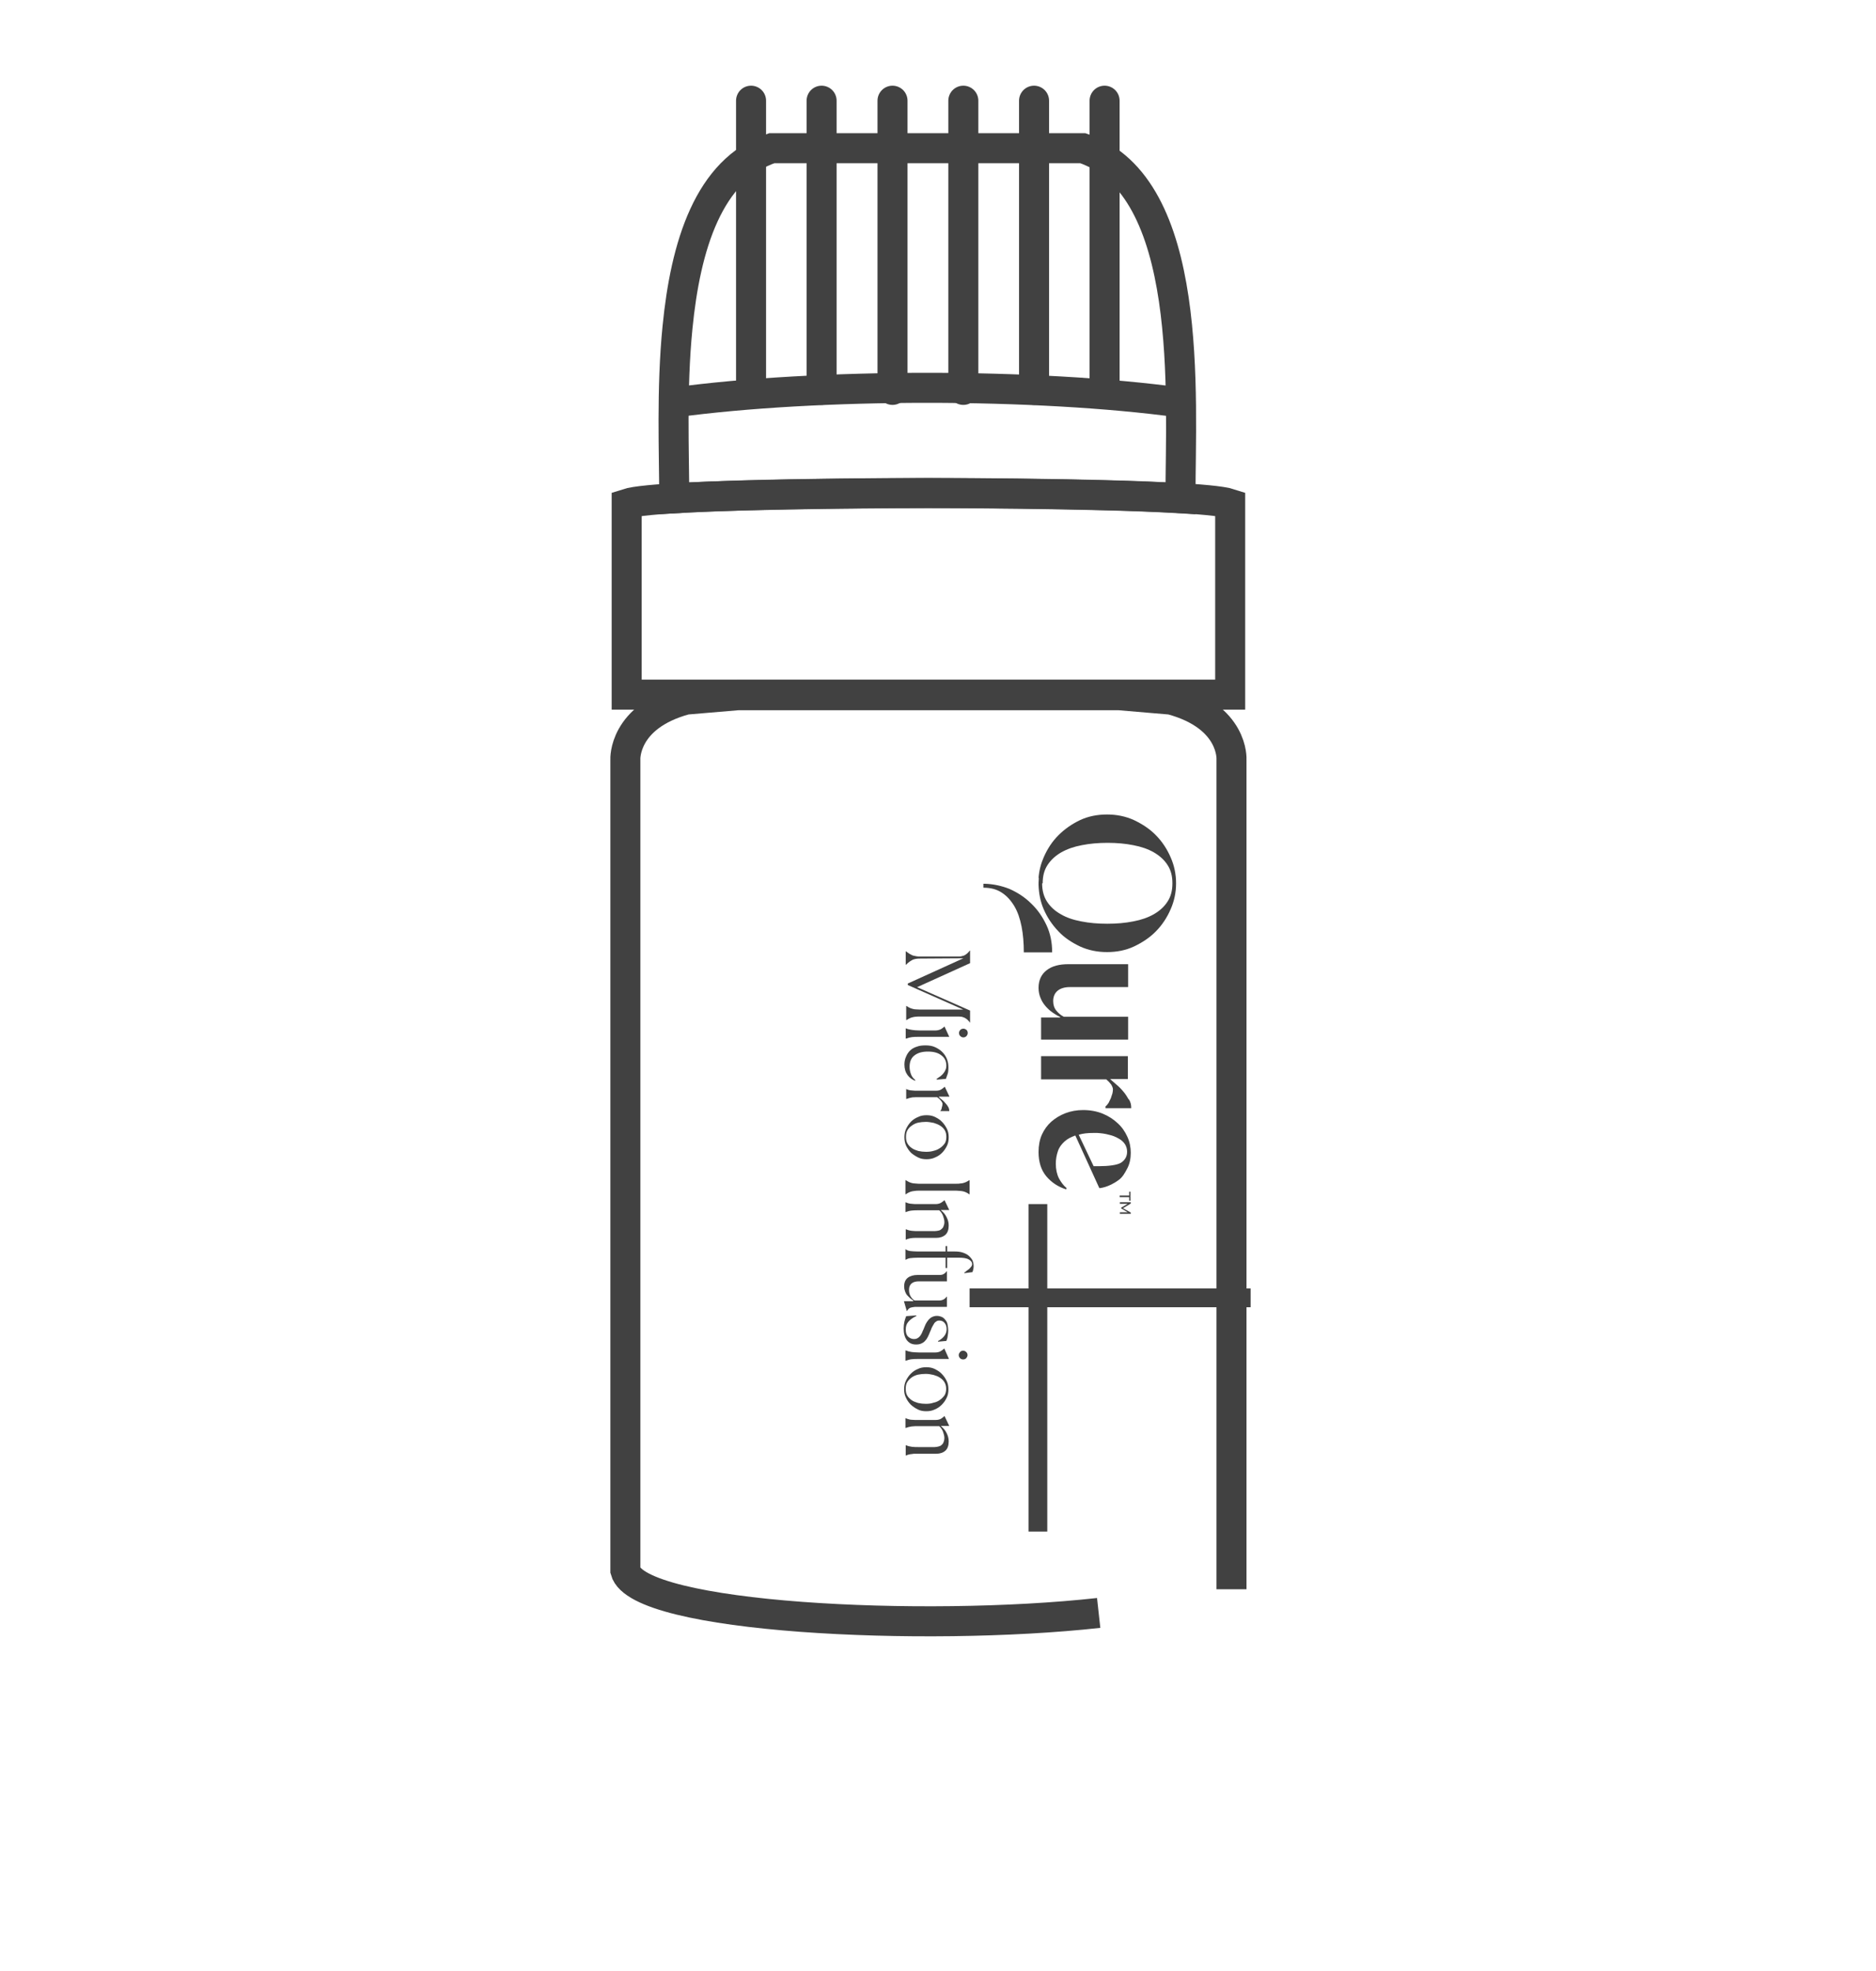
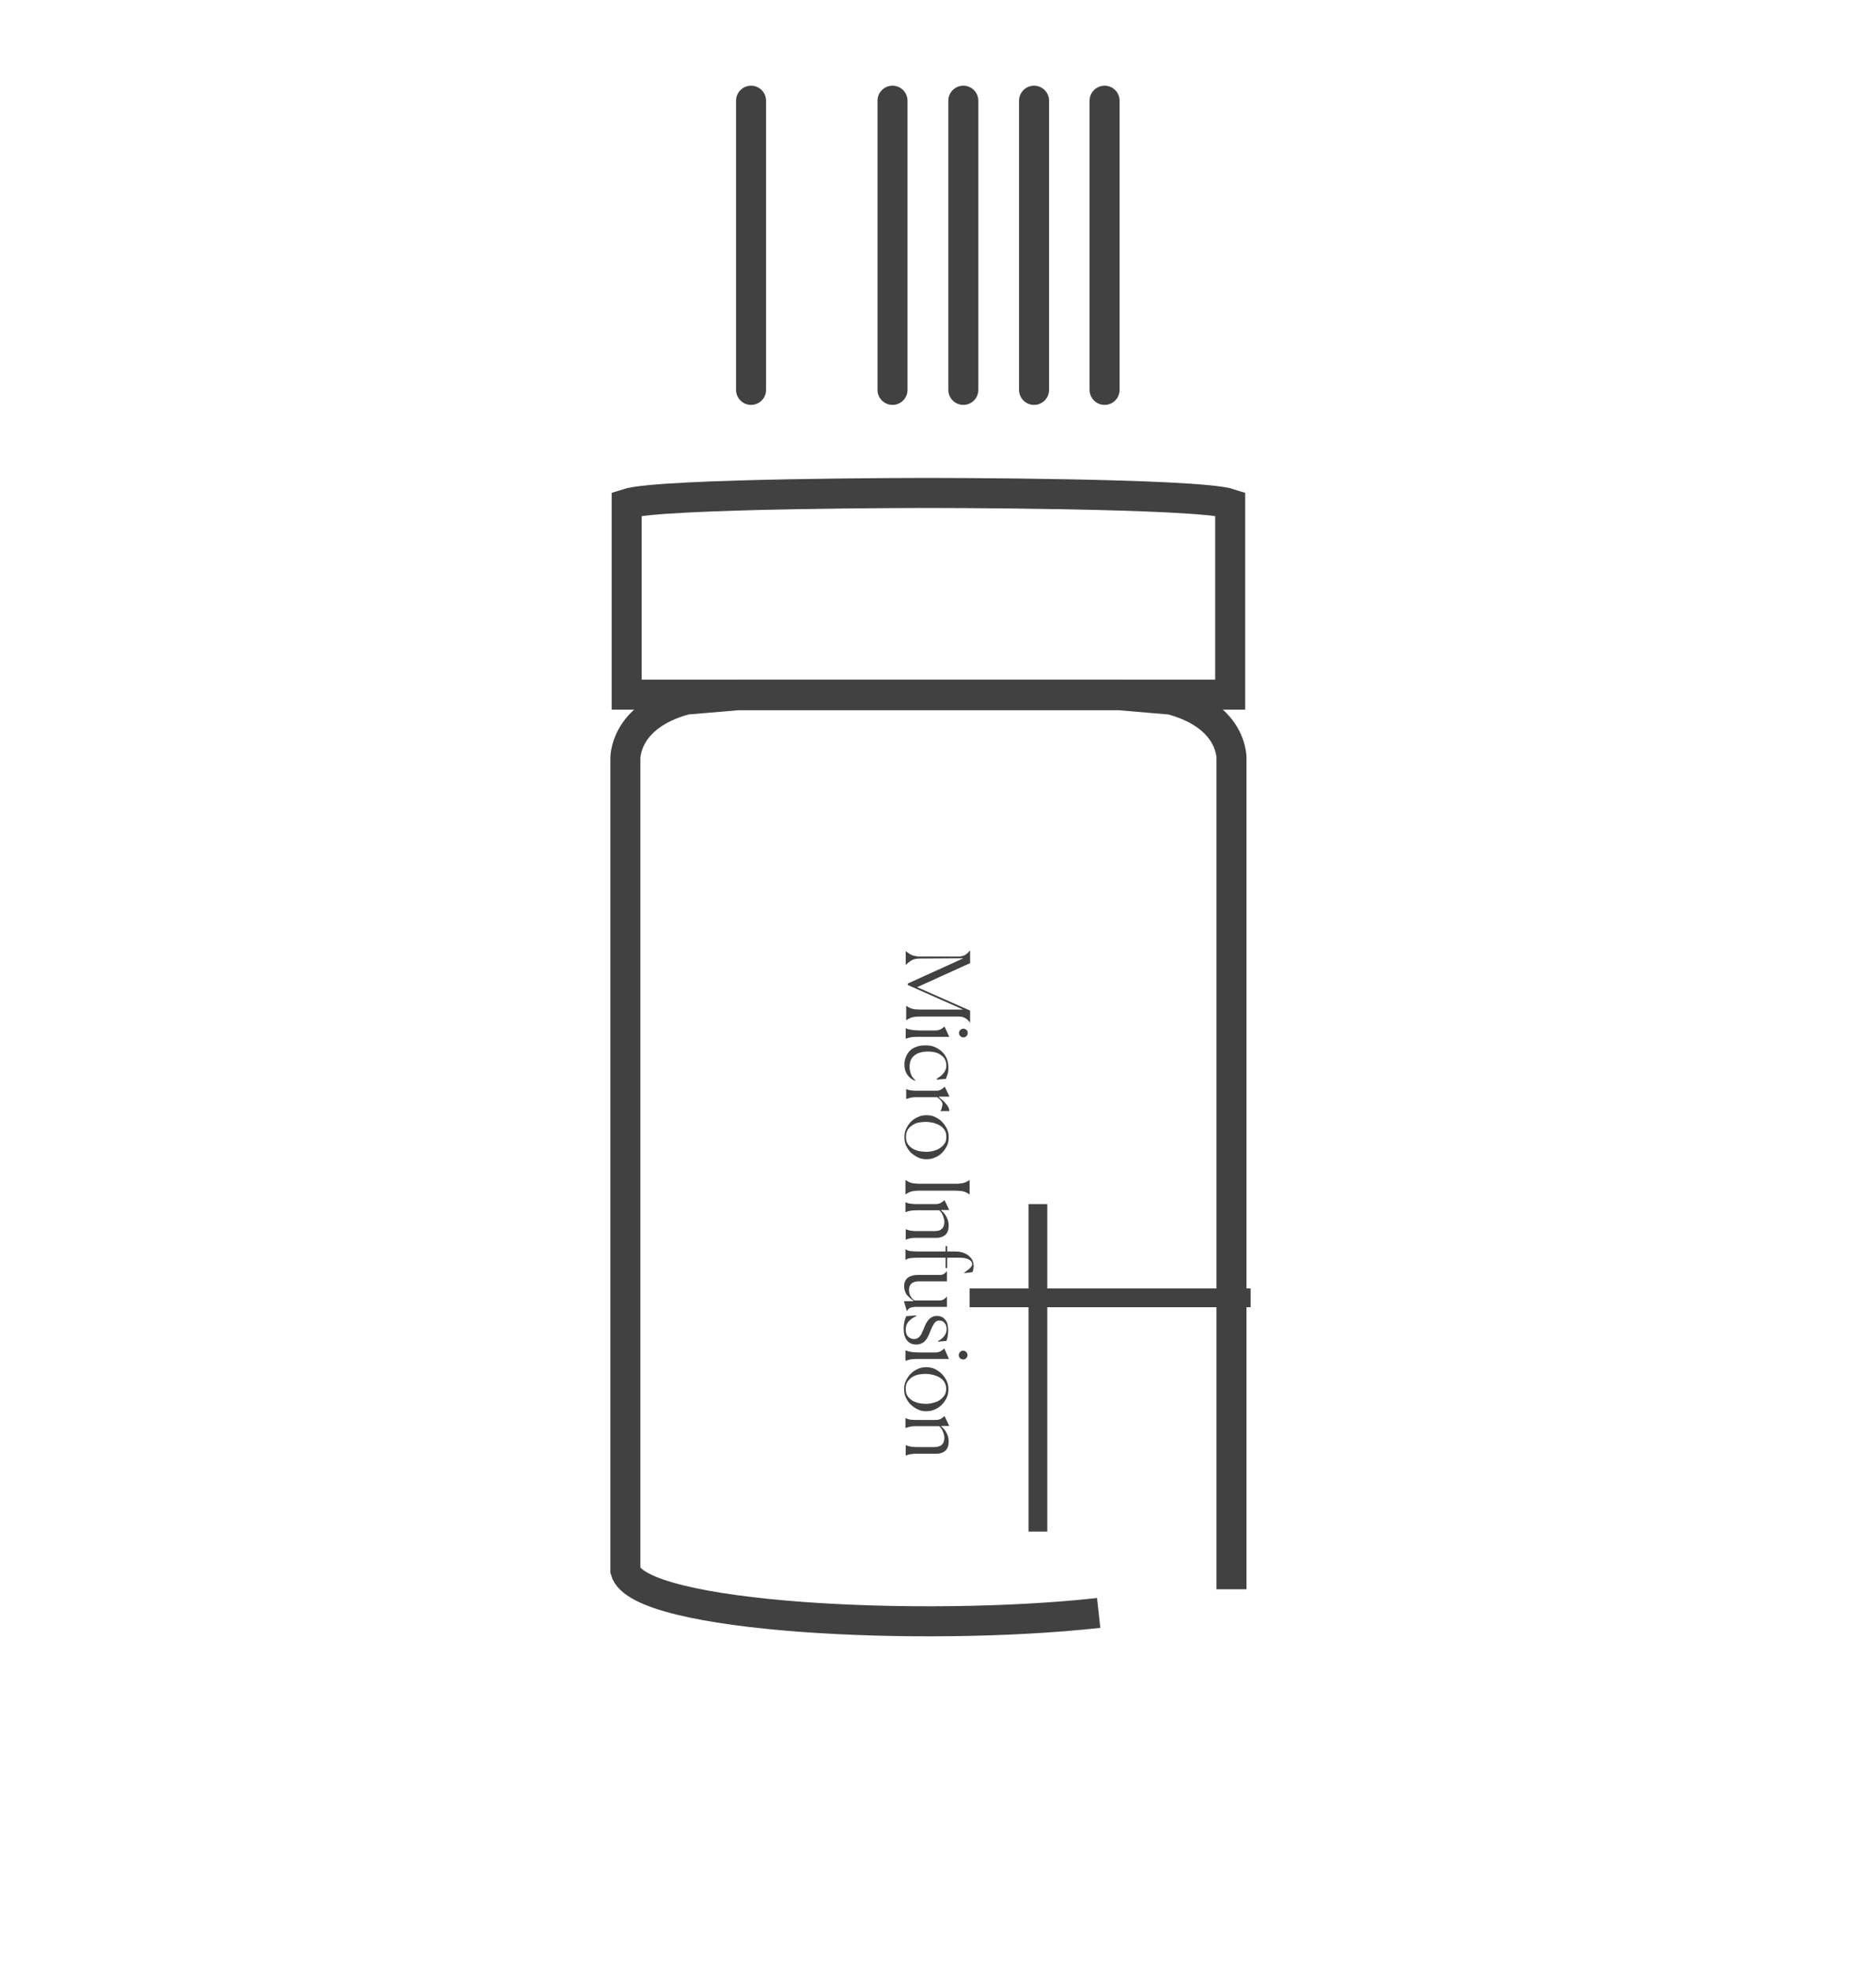
<svg xmlns="http://www.w3.org/2000/svg" fill="none" viewBox="0 0 20 21" height="21" width="20">
  <g clip-path="url(#clip0_28080_2636)">
-     <path fill="#414141" d="M11.099 11.075L11.099 10.841L11.302 10.841L11.305 10.838C11.278 10.825 11.25 10.808 11.223 10.789C11.195 10.77 11.171 10.748 11.149 10.723C11.127 10.698 11.107 10.668 11.094 10.635C11.08 10.602 11.072 10.567 11.072 10.525C11.072 10.443 11.102 10.38 11.16 10.336C11.217 10.292 11.294 10.273 11.39 10.273L12.027 10.273L12.027 10.517L11.404 10.517C11.349 10.517 11.305 10.531 11.275 10.556C11.245 10.58 11.228 10.619 11.228 10.665C11.228 10.707 11.239 10.74 11.261 10.767C11.283 10.794 11.308 10.816 11.341 10.833L12.027 10.833L12.027 11.077L11.102 11.077L11.099 11.075ZM12.038 12.735L12.038 12.697L12.052 12.697L12.052 12.793L12.038 12.793L12.038 12.755L11.937 12.755L11.937 12.738L12.038 12.738L12.038 12.735ZM11.937 12.916L12.022 12.916L11.953 12.875L11.953 12.867L12.022 12.826L11.939 12.826L11.939 12.809L12.055 12.809L12.055 12.823L11.972 12.873L12.055 12.919L12.055 12.933L11.939 12.933L11.939 12.916L11.937 12.916ZM12.033 11.714C12.016 11.684 11.997 11.654 11.975 11.629C11.953 11.602 11.928 11.577 11.901 11.555C11.876 11.533 11.854 11.514 11.835 11.497L12.024 11.497L12.024 11.253L11.495 11.253L11.099 11.253L11.099 11.5L11.794 11.5C11.816 11.519 11.832 11.536 11.846 11.555C11.857 11.574 11.865 11.591 11.865 11.607C11.865 11.618 11.863 11.632 11.86 11.648C11.854 11.665 11.849 11.681 11.843 11.7C11.835 11.717 11.827 11.733 11.819 11.75C11.808 11.766 11.797 11.78 11.786 11.788L11.786 11.807L12.06 11.807C12.06 11.772 12.055 11.747 12.038 11.717L12.033 11.714ZM10.915 10.147C10.915 10.048 10.907 9.954 10.891 9.872C10.874 9.787 10.85 9.716 10.814 9.655C10.778 9.595 10.734 9.545 10.679 9.51C10.624 9.474 10.561 9.458 10.484 9.458L10.484 9.416C10.495 9.416 10.501 9.416 10.501 9.416C10.591 9.419 10.679 9.438 10.762 9.471C10.85 9.51 10.929 9.562 10.995 9.628C11.064 9.694 11.116 9.771 11.157 9.858C11.198 9.946 11.217 10.042 11.217 10.147L10.913 10.147L10.915 10.147ZM11.11 9.411C11.11 9.488 11.127 9.551 11.162 9.606C11.198 9.661 11.245 9.705 11.308 9.74C11.368 9.776 11.442 9.801 11.527 9.817C11.613 9.834 11.703 9.842 11.805 9.842C11.904 9.842 11.997 9.834 12.082 9.817C12.167 9.801 12.239 9.776 12.302 9.74C12.362 9.705 12.412 9.661 12.447 9.606C12.483 9.551 12.499 9.488 12.499 9.411C12.499 9.334 12.483 9.271 12.447 9.216C12.412 9.161 12.362 9.117 12.302 9.082C12.239 9.046 12.167 9.021 12.082 9.005C11.997 8.988 11.906 8.98 11.808 8.98C11.709 8.98 11.618 8.988 11.533 9.005C11.448 9.021 11.377 9.046 11.313 9.082C11.253 9.117 11.204 9.161 11.168 9.216C11.132 9.271 11.116 9.334 11.116 9.411L11.11 9.411ZM11.072 9.356C11.077 9.279 11.097 9.202 11.127 9.134C11.165 9.046 11.217 8.966 11.283 8.9C11.349 8.834 11.426 8.78 11.514 8.738C11.602 8.697 11.698 8.678 11.802 8.678C11.904 8.678 12 8.697 12.09 8.738C12.178 8.78 12.258 8.832 12.324 8.9C12.389 8.966 12.442 9.046 12.48 9.134C12.519 9.222 12.538 9.315 12.538 9.411C12.538 9.507 12.519 9.6 12.48 9.688C12.442 9.776 12.389 9.856 12.324 9.922C12.258 9.99 12.178 10.042 12.09 10.084C12.002 10.125 11.906 10.144 11.802 10.144C11.7 10.144 11.604 10.125 11.514 10.084C11.426 10.042 11.346 9.99 11.283 9.922C11.217 9.853 11.165 9.776 11.127 9.688C11.091 9.606 11.075 9.518 11.072 9.427C11.072 9.427 11.072 9.381 11.075 9.353L11.072 9.356ZM11.698 12.071C11.742 12.074 11.783 12.079 11.821 12.09C11.86 12.098 11.893 12.112 11.923 12.129C11.953 12.145 11.975 12.164 11.992 12.189C12.008 12.214 12.016 12.241 12.016 12.271C12.016 12.321 11.994 12.359 11.953 12.387C11.912 12.414 11.813 12.425 11.72 12.425L11.659 12.425L11.5 12.09C11.547 12.076 11.596 12.071 11.659 12.071L11.698 12.071ZM11.368 12.656C11.338 12.631 11.311 12.595 11.289 12.554C11.267 12.51 11.256 12.458 11.256 12.398C11.256 12.351 11.264 12.307 11.278 12.266C11.291 12.225 11.316 12.192 11.349 12.162C11.379 12.134 11.418 12.115 11.464 12.098L11.72 12.659C11.72 12.659 11.813 12.656 11.928 12.571C11.97 12.54 11.994 12.494 12.019 12.447C12.044 12.398 12.055 12.343 12.055 12.282C12.055 12.225 12.044 12.167 12.019 12.112C11.994 12.057 11.961 12.008 11.915 11.967C11.871 11.925 11.816 11.89 11.755 11.865C11.692 11.84 11.624 11.827 11.547 11.827C11.481 11.827 11.418 11.838 11.36 11.86C11.302 11.882 11.253 11.912 11.209 11.95C11.165 11.989 11.132 12.035 11.107 12.09C11.083 12.145 11.072 12.206 11.072 12.274C11.072 12.379 11.099 12.466 11.154 12.532C11.209 12.598 11.28 12.645 11.366 12.672L11.371 12.661L11.368 12.656Z" />
    <path fill="#414141" d="M9.656 10.136L9.659 10.136C9.672 10.147 9.686 10.155 9.697 10.163C9.708 10.169 9.719 10.174 9.73 10.18C9.741 10.183 9.755 10.185 9.766 10.188C9.779 10.191 9.793 10.191 9.812 10.191L10.229 10.191C10.243 10.191 10.254 10.188 10.262 10.185C10.273 10.183 10.282 10.18 10.29 10.174C10.298 10.169 10.306 10.163 10.315 10.155C10.323 10.147 10.331 10.139 10.339 10.128L10.342 10.128L10.342 10.262L9.777 10.518L10.342 10.767L10.342 10.894L10.339 10.894C10.331 10.88 10.32 10.872 10.312 10.863C10.304 10.855 10.293 10.85 10.284 10.844C10.273 10.839 10.262 10.836 10.252 10.833C10.238 10.831 10.224 10.831 10.207 10.831L9.801 10.831C9.785 10.831 9.771 10.831 9.76 10.833C9.749 10.833 9.738 10.836 9.727 10.839C9.716 10.841 9.708 10.844 9.697 10.85C9.686 10.855 9.675 10.861 9.664 10.869L9.661 10.869L9.661 10.718L9.664 10.718C9.675 10.726 9.686 10.732 9.697 10.737C9.708 10.743 9.716 10.745 9.727 10.748C9.738 10.751 9.749 10.754 9.76 10.754C9.771 10.754 9.788 10.756 9.801 10.756L10.268 10.756L9.678 10.495L9.678 10.479L10.271 10.21L9.812 10.213C9.796 10.213 9.779 10.213 9.766 10.216C9.752 10.218 9.741 10.221 9.73 10.226C9.719 10.232 9.708 10.238 9.697 10.246C9.686 10.254 9.672 10.265 9.659 10.279L9.656 10.279L9.656 10.136ZM10.271 11.053C10.257 11.053 10.246 11.047 10.238 11.039C10.229 11.031 10.224 11.02 10.224 11.006C10.224 10.992 10.229 10.984 10.238 10.973C10.246 10.965 10.257 10.96 10.271 10.96C10.284 10.96 10.293 10.965 10.304 10.973C10.312 10.981 10.317 10.992 10.317 11.006C10.317 11.02 10.312 11.028 10.304 11.039C10.295 11.047 10.284 11.053 10.271 11.053ZM9.659 10.957C9.678 10.965 9.7 10.97 9.722 10.973C9.744 10.976 9.768 10.979 9.801 10.979L9.974 10.979C9.996 10.979 10.015 10.973 10.032 10.965C10.046 10.957 10.059 10.946 10.068 10.938L10.07 10.938L10.12 11.047L9.801 11.047C9.768 11.047 9.741 11.047 9.722 11.05C9.7 11.053 9.68 11.058 9.659 11.066L9.656 11.066L9.656 10.957L9.659 10.957ZM9.76 11.517C9.724 11.503 9.697 11.484 9.675 11.454C9.653 11.423 9.642 11.388 9.642 11.341C9.642 11.311 9.648 11.283 9.659 11.259C9.669 11.234 9.683 11.212 9.702 11.193C9.722 11.174 9.746 11.16 9.774 11.152C9.801 11.141 9.834 11.138 9.867 11.138C9.906 11.138 9.938 11.143 9.969 11.157C9.999 11.171 10.024 11.187 10.046 11.209C10.068 11.231 10.084 11.256 10.095 11.283C10.106 11.311 10.111 11.341 10.111 11.371C10.111 11.401 10.109 11.429 10.101 11.448C10.095 11.467 10.087 11.484 10.084 11.495L9.988 11.503L9.985 11.495C9.999 11.486 10.013 11.476 10.026 11.467C10.04 11.456 10.051 11.445 10.059 11.434C10.068 11.423 10.076 11.41 10.081 11.396C10.087 11.382 10.089 11.368 10.089 11.355C10.089 11.308 10.073 11.272 10.037 11.245C10.002 11.217 9.955 11.204 9.892 11.204C9.831 11.204 9.785 11.217 9.749 11.245C9.713 11.272 9.697 11.314 9.697 11.366C9.697 11.393 9.702 11.418 9.711 11.443C9.719 11.467 9.735 11.489 9.757 11.506L9.755 11.511L9.76 11.517ZM9.659 11.602C9.669 11.607 9.678 11.61 9.689 11.613C9.7 11.616 9.708 11.618 9.722 11.618C9.733 11.618 9.744 11.621 9.757 11.621C9.771 11.621 9.785 11.621 9.801 11.621L9.977 11.621C10.002 11.621 10.021 11.616 10.035 11.607C10.048 11.599 10.062 11.588 10.07 11.58L10.073 11.58L10.122 11.684L10.01 11.684L10.01 11.69C10.021 11.701 10.032 11.709 10.046 11.72C10.059 11.731 10.07 11.742 10.081 11.756C10.092 11.767 10.101 11.78 10.109 11.794C10.117 11.808 10.12 11.822 10.12 11.838L10.026 11.838L10.026 11.835C10.029 11.832 10.032 11.827 10.035 11.822C10.037 11.816 10.04 11.808 10.04 11.802C10.043 11.794 10.043 11.789 10.046 11.78C10.046 11.775 10.048 11.767 10.048 11.761C10.048 11.753 10.043 11.742 10.032 11.728C10.021 11.714 10.007 11.701 9.991 11.69L9.807 11.69C9.774 11.69 9.746 11.69 9.727 11.692C9.705 11.695 9.686 11.701 9.664 11.709L9.661 11.709L9.661 11.599L9.664 11.599L9.659 11.602ZM9.642 12.115C9.642 12.082 9.648 12.052 9.661 12.025C9.675 11.997 9.691 11.972 9.713 11.95C9.735 11.928 9.76 11.912 9.788 11.901C9.815 11.887 9.845 11.882 9.878 11.882C9.911 11.882 9.941 11.887 9.969 11.901C9.996 11.915 10.024 11.931 10.043 11.953C10.065 11.975 10.081 12 10.095 12.027C10.109 12.055 10.114 12.085 10.114 12.118C10.114 12.151 10.109 12.181 10.095 12.209C10.081 12.236 10.065 12.261 10.043 12.283C10.021 12.305 9.996 12.321 9.969 12.332C9.941 12.346 9.908 12.351 9.878 12.351C9.845 12.351 9.815 12.346 9.788 12.332C9.76 12.318 9.735 12.302 9.713 12.283C9.691 12.261 9.675 12.236 9.661 12.209C9.648 12.181 9.642 12.151 9.642 12.118L9.642 12.115ZM9.659 12.115C9.659 12.143 9.664 12.165 9.675 12.184C9.686 12.203 9.702 12.22 9.722 12.233C9.741 12.247 9.766 12.255 9.79 12.263C9.818 12.269 9.845 12.272 9.873 12.272C9.903 12.272 9.93 12.269 9.955 12.261C9.982 12.255 10.004 12.244 10.024 12.23C10.043 12.217 10.059 12.2 10.073 12.181C10.084 12.162 10.089 12.14 10.089 12.112C10.089 12.085 10.084 12.063 10.073 12.044C10.062 12.025 10.046 12.008 10.024 11.994C10.004 11.981 9.98 11.972 9.955 11.964C9.928 11.959 9.9 11.953 9.873 11.953C9.842 11.953 9.815 11.956 9.79 11.961C9.763 11.967 9.741 11.978 9.722 11.992C9.702 12.005 9.686 12.022 9.675 12.041C9.664 12.06 9.659 12.082 9.659 12.11L9.659 12.115ZM9.656 12.574C9.667 12.582 9.678 12.587 9.689 12.593C9.7 12.598 9.708 12.601 9.719 12.604C9.73 12.607 9.741 12.609 9.752 12.609C9.763 12.609 9.777 12.612 9.793 12.612L10.197 12.612C10.213 12.612 10.227 12.612 10.238 12.609C10.249 12.609 10.26 12.607 10.271 12.604C10.282 12.601 10.29 12.598 10.301 12.593C10.312 12.587 10.323 12.582 10.334 12.574L10.337 12.574L10.337 12.725L10.334 12.725C10.323 12.716 10.312 12.711 10.301 12.705C10.29 12.7 10.282 12.697 10.271 12.694C10.26 12.692 10.249 12.689 10.238 12.689C10.227 12.689 10.213 12.686 10.197 12.686L9.793 12.686C9.777 12.686 9.763 12.686 9.752 12.689C9.741 12.689 9.73 12.692 9.719 12.694C9.708 12.697 9.7 12.7 9.689 12.705C9.678 12.711 9.667 12.716 9.656 12.725L9.653 12.725L9.653 12.574L9.656 12.574ZM9.653 12.919L9.653 12.81L9.656 12.81C9.667 12.815 9.675 12.818 9.686 12.821C9.697 12.823 9.705 12.826 9.719 12.826C9.73 12.826 9.741 12.829 9.755 12.829C9.768 12.829 9.782 12.829 9.799 12.829L9.974 12.829C9.999 12.829 10.018 12.823 10.032 12.815C10.046 12.807 10.059 12.796 10.068 12.788L10.07 12.788L10.12 12.892L10.032 12.892L10.032 12.895C10.059 12.917 10.079 12.941 10.092 12.969C10.106 12.996 10.114 13.024 10.114 13.057C10.114 13.101 10.103 13.134 10.079 13.156C10.054 13.178 10.021 13.189 9.98 13.189L9.801 13.189C9.785 13.189 9.768 13.189 9.757 13.189C9.744 13.189 9.733 13.189 9.722 13.191C9.711 13.191 9.7 13.194 9.689 13.197C9.678 13.2 9.669 13.202 9.659 13.208L9.656 13.208L9.656 13.098L9.659 13.098C9.678 13.106 9.7 13.112 9.722 13.114C9.744 13.117 9.768 13.117 9.801 13.117L9.963 13.117C9.977 13.117 9.991 13.114 10.004 13.112C10.018 13.109 10.029 13.104 10.037 13.095C10.048 13.087 10.054 13.079 10.059 13.065C10.065 13.051 10.068 13.038 10.068 13.021C10.068 12.999 10.062 12.977 10.054 12.955C10.046 12.933 10.032 12.911 10.013 12.895L9.799 12.895C9.766 12.895 9.738 12.895 9.719 12.898C9.697 12.9 9.678 12.906 9.656 12.914L9.653 12.914L9.653 12.919ZM9.656 13.312C9.669 13.32 9.683 13.326 9.702 13.329C9.722 13.331 9.749 13.334 9.785 13.334L10.081 13.334L10.081 13.276L10.098 13.276L10.098 13.334L10.177 13.334C10.21 13.334 10.238 13.337 10.262 13.345C10.287 13.353 10.309 13.364 10.326 13.378C10.342 13.392 10.356 13.408 10.367 13.427C10.375 13.447 10.38 13.469 10.38 13.491C10.38 13.504 10.378 13.518 10.375 13.529C10.372 13.54 10.37 13.548 10.367 13.554L10.282 13.565L10.279 13.559C10.29 13.554 10.298 13.545 10.309 13.537C10.32 13.529 10.328 13.524 10.337 13.515C10.345 13.507 10.35 13.499 10.356 13.493C10.361 13.485 10.364 13.477 10.364 13.469C10.364 13.449 10.353 13.433 10.328 13.419C10.304 13.405 10.268 13.4 10.219 13.4L10.098 13.4L10.098 13.51L10.081 13.51L10.081 13.4L9.785 13.4C9.749 13.4 9.722 13.403 9.702 13.405C9.683 13.408 9.669 13.414 9.656 13.422L9.653 13.422L9.653 13.309L9.656 13.309L9.656 13.312ZM9.738 13.858C9.724 13.85 9.713 13.839 9.702 13.831C9.691 13.82 9.68 13.809 9.669 13.798C9.661 13.787 9.653 13.773 9.648 13.757C9.642 13.74 9.639 13.724 9.639 13.705C9.639 13.664 9.653 13.633 9.678 13.614C9.702 13.595 9.738 13.584 9.782 13.584L10.015 13.584C10.035 13.584 10.051 13.581 10.062 13.573C10.076 13.565 10.084 13.556 10.092 13.545L10.095 13.545L10.095 13.652L9.796 13.652C9.727 13.652 9.691 13.683 9.691 13.743C9.691 13.771 9.697 13.793 9.708 13.812C9.719 13.831 9.733 13.845 9.749 13.856L10.013 13.856C10.048 13.856 10.073 13.842 10.092 13.815L10.095 13.815L10.095 13.924L9.779 13.924C9.76 13.924 9.744 13.924 9.733 13.927C9.722 13.93 9.711 13.93 9.702 13.935C9.694 13.938 9.689 13.944 9.683 13.949C9.678 13.954 9.675 13.96 9.669 13.968L9.667 13.968L9.637 13.864L9.733 13.864L9.738 13.858ZM10.002 14.295L9.999 14.289C10.035 14.27 10.059 14.248 10.073 14.226C10.087 14.204 10.092 14.182 10.092 14.16C10.092 14.133 10.084 14.111 10.07 14.095C10.056 14.078 10.037 14.07 10.015 14.07C10.002 14.07 9.988 14.072 9.98 14.081C9.969 14.086 9.96 14.097 9.955 14.108C9.947 14.119 9.941 14.133 9.933 14.147C9.928 14.16 9.922 14.177 9.914 14.193C9.908 14.21 9.9 14.226 9.892 14.243C9.884 14.259 9.875 14.273 9.864 14.284C9.853 14.298 9.84 14.306 9.823 14.314C9.807 14.322 9.788 14.325 9.766 14.325C9.722 14.325 9.691 14.309 9.667 14.278C9.645 14.248 9.634 14.207 9.634 14.155C9.634 14.127 9.637 14.103 9.642 14.081C9.648 14.059 9.653 14.04 9.661 14.023L9.768 14.015L9.771 14.02C9.73 14.04 9.7 14.062 9.683 14.084C9.664 14.105 9.656 14.133 9.656 14.166C9.656 14.199 9.664 14.226 9.683 14.243C9.702 14.259 9.722 14.267 9.744 14.267C9.757 14.267 9.768 14.265 9.779 14.259C9.79 14.254 9.799 14.245 9.807 14.237C9.815 14.226 9.823 14.215 9.829 14.201C9.834 14.188 9.84 14.174 9.848 14.158C9.853 14.141 9.862 14.127 9.867 14.111C9.875 14.095 9.884 14.081 9.895 14.067C9.906 14.053 9.919 14.042 9.933 14.034C9.949 14.026 9.966 14.02 9.988 14.02C10.01 14.02 10.029 14.026 10.046 14.034C10.062 14.042 10.073 14.056 10.084 14.07C10.095 14.084 10.101 14.103 10.103 14.119C10.106 14.138 10.109 14.158 10.109 14.177C10.109 14.196 10.106 14.218 10.103 14.237C10.101 14.256 10.095 14.273 10.089 14.287L9.999 14.295L10.002 14.295ZM10.268 14.484C10.254 14.484 10.243 14.479 10.235 14.471C10.227 14.462 10.221 14.451 10.221 14.438C10.221 14.424 10.227 14.416 10.235 14.405C10.243 14.396 10.254 14.391 10.268 14.391C10.282 14.391 10.29 14.396 10.301 14.405C10.309 14.413 10.315 14.424 10.315 14.438C10.315 14.451 10.309 14.46 10.301 14.471C10.293 14.479 10.282 14.484 10.268 14.484ZM9.656 14.388C9.675 14.396 9.697 14.402 9.719 14.405C9.741 14.407 9.766 14.41 9.799 14.41L9.971 14.41C9.993 14.41 10.013 14.405 10.029 14.396C10.043 14.388 10.056 14.377 10.065 14.369L10.068 14.369L10.117 14.479L9.799 14.479C9.766 14.479 9.738 14.479 9.719 14.482C9.697 14.484 9.678 14.49 9.656 14.498L9.653 14.498L9.653 14.388L9.656 14.388ZM9.639 14.8C9.639 14.767 9.645 14.737 9.659 14.709C9.672 14.682 9.689 14.657 9.711 14.635C9.733 14.613 9.757 14.597 9.785 14.586C9.812 14.572 9.842 14.567 9.875 14.567C9.908 14.567 9.938 14.572 9.966 14.586C9.993 14.6 10.021 14.616 10.04 14.638C10.062 14.66 10.079 14.685 10.092 14.712C10.106 14.74 10.111 14.77 10.111 14.803C10.111 14.836 10.106 14.866 10.092 14.893C10.079 14.921 10.062 14.945 10.04 14.967C10.018 14.989 9.993 15.006 9.966 15.017C9.938 15.031 9.906 15.036 9.875 15.036C9.842 15.036 9.812 15.031 9.785 15.017C9.757 15.003 9.733 14.987 9.711 14.967C9.689 14.945 9.672 14.921 9.659 14.893C9.645 14.866 9.639 14.836 9.639 14.803L9.639 14.8ZM9.656 14.8C9.656 14.827 9.661 14.849 9.672 14.869C9.683 14.888 9.7 14.904 9.719 14.918C9.738 14.932 9.763 14.94 9.788 14.948C9.815 14.954 9.842 14.957 9.87 14.957C9.9 14.957 9.928 14.954 9.952 14.945C9.98 14.94 10.002 14.929 10.021 14.915C10.04 14.902 10.056 14.885 10.07 14.866C10.081 14.847 10.087 14.825 10.087 14.797C10.087 14.77 10.081 14.748 10.07 14.729C10.059 14.709 10.043 14.693 10.021 14.679C10.002 14.665 9.977 14.657 9.952 14.649C9.925 14.643 9.897 14.638 9.87 14.638C9.84 14.638 9.812 14.641 9.788 14.646C9.76 14.652 9.738 14.663 9.719 14.676C9.7 14.69 9.683 14.707 9.672 14.726C9.661 14.745 9.656 14.767 9.656 14.794L9.656 14.8ZM9.653 15.22L9.653 15.11L9.656 15.11C9.667 15.116 9.675 15.118 9.686 15.121C9.697 15.124 9.705 15.127 9.719 15.127C9.73 15.127 9.741 15.129 9.755 15.129C9.768 15.129 9.782 15.129 9.799 15.129L9.974 15.129C9.999 15.129 10.018 15.124 10.032 15.116C10.046 15.107 10.059 15.097 10.068 15.088L10.07 15.088L10.12 15.193L10.032 15.193L10.032 15.195C10.059 15.217 10.079 15.242 10.092 15.269C10.106 15.297 10.114 15.324 10.114 15.357C10.114 15.401 10.103 15.434 10.079 15.456C10.054 15.478 10.021 15.489 9.98 15.489L9.801 15.489C9.785 15.489 9.768 15.489 9.757 15.489C9.744 15.489 9.733 15.489 9.722 15.492C9.711 15.492 9.7 15.495 9.689 15.497C9.678 15.5 9.669 15.503 9.659 15.508L9.656 15.508L9.656 15.398L9.659 15.398C9.678 15.407 9.7 15.412 9.722 15.415C9.744 15.418 9.768 15.418 9.801 15.418L9.963 15.418C9.977 15.418 9.991 15.415 10.004 15.412C10.018 15.409 10.029 15.404 10.037 15.396C10.048 15.387 10.054 15.379 10.059 15.366C10.065 15.352 10.068 15.338 10.068 15.322C10.068 15.3 10.062 15.278 10.054 15.256C10.046 15.234 10.032 15.212 10.013 15.195L9.799 15.195C9.766 15.195 9.738 15.195 9.719 15.198C9.697 15.201 9.678 15.206 9.656 15.214L9.653 15.214L9.653 15.22Z" clip-rule="evenodd" fill-rule="evenodd" />
    <path stroke-width="0.2" stroke="#414141" d="M11.065 12.829L11.065 16.318" />
    <path stroke-width="0.2" stroke="#414141" d="M10.337 13.828L13.333 13.828" />
    <path stroke-miterlimit="2.613" stroke-width="0.32" stroke="#414141" d="M11.713 17.185C9.849 17.391 6.802 17.24 6.667 16.735L6.667 8.093C6.667 8.093 6.64 7.635 7.312 7.454L7.867 7.407L9.898 7.407L11.93 7.407L12.484 7.454C13.159 7.635 13.129 8.093 13.129 8.093L13.129 16.933" clip-rule="evenodd" fill-rule="evenodd" />
    <path stroke-miterlimit="2.613" stroke-width="0.32" stroke="#414141" d="M6.681 5.367L6.681 7.401L9.898 7.401L13.115 7.401L13.115 5.367C12.764 5.252 9.898 5.252 9.898 5.252C9.898 5.252 7.032 5.252 6.681 5.367Z" clip-rule="evenodd" fill-rule="evenodd" />
-     <path stroke-miterlimit="2.613" stroke-width="0.32" stroke="#414141" d="M7.188 5.309C7.188 4.837 7.157 4.148 7.223 3.487C7.308 2.622 7.553 1.806 8.228 1.579L9.886 1.579L11.544 1.579C12.741 1.982 12.585 4.222 12.585 5.309C11.654 5.254 9.897 5.254 9.897 5.254L9.886 5.254C9.743 5.254 8.072 5.257 7.188 5.309Z" clip-rule="evenodd" fill-rule="evenodd" />
-     <path stroke-miterlimit="2.613" stroke-width="0.32" stroke="#414141" d="M7.187 4.288C8.716 4.08 11.052 4.08 12.578 4.288" />
    <path stroke-linejoin="round" stroke-linecap="round" stroke-miterlimit="2.613" stroke-width="0.32" stroke="#414141" d="M8.007 1.073L8.007 4.154" />
-     <path stroke-linejoin="round" stroke-linecap="round" stroke-miterlimit="2.613" stroke-width="0.32" stroke="#414141" d="M8.759 1.073L8.759 4.154" />
    <path stroke-linejoin="round" stroke-linecap="round" stroke-miterlimit="2.613" stroke-width="0.32" stroke="#414141" d="M9.515 1.073L9.515 4.154" />
    <path stroke-linejoin="round" stroke-linecap="round" stroke-miterlimit="2.613" stroke-width="0.32" stroke="#414141" d="M10.27 1.073L10.27 4.154" />
    <path stroke-linejoin="round" stroke-linecap="round" stroke-miterlimit="2.613" stroke-width="0.32" stroke="#414141" d="M11.024 1.073L11.024 4.154" />
    <path stroke-linejoin="round" stroke-linecap="round" stroke-miterlimit="2.613" stroke-width="0.32" stroke="#414141" d="M11.776 1.073L11.776 4.154" />
  </g>
  <defs>
    <clipPath id="clip0_28080_2636">
      <rect transform="translate(0 0.668)" fill="white" height="20" width="20" />
    </clipPath>
  </defs>
</svg>